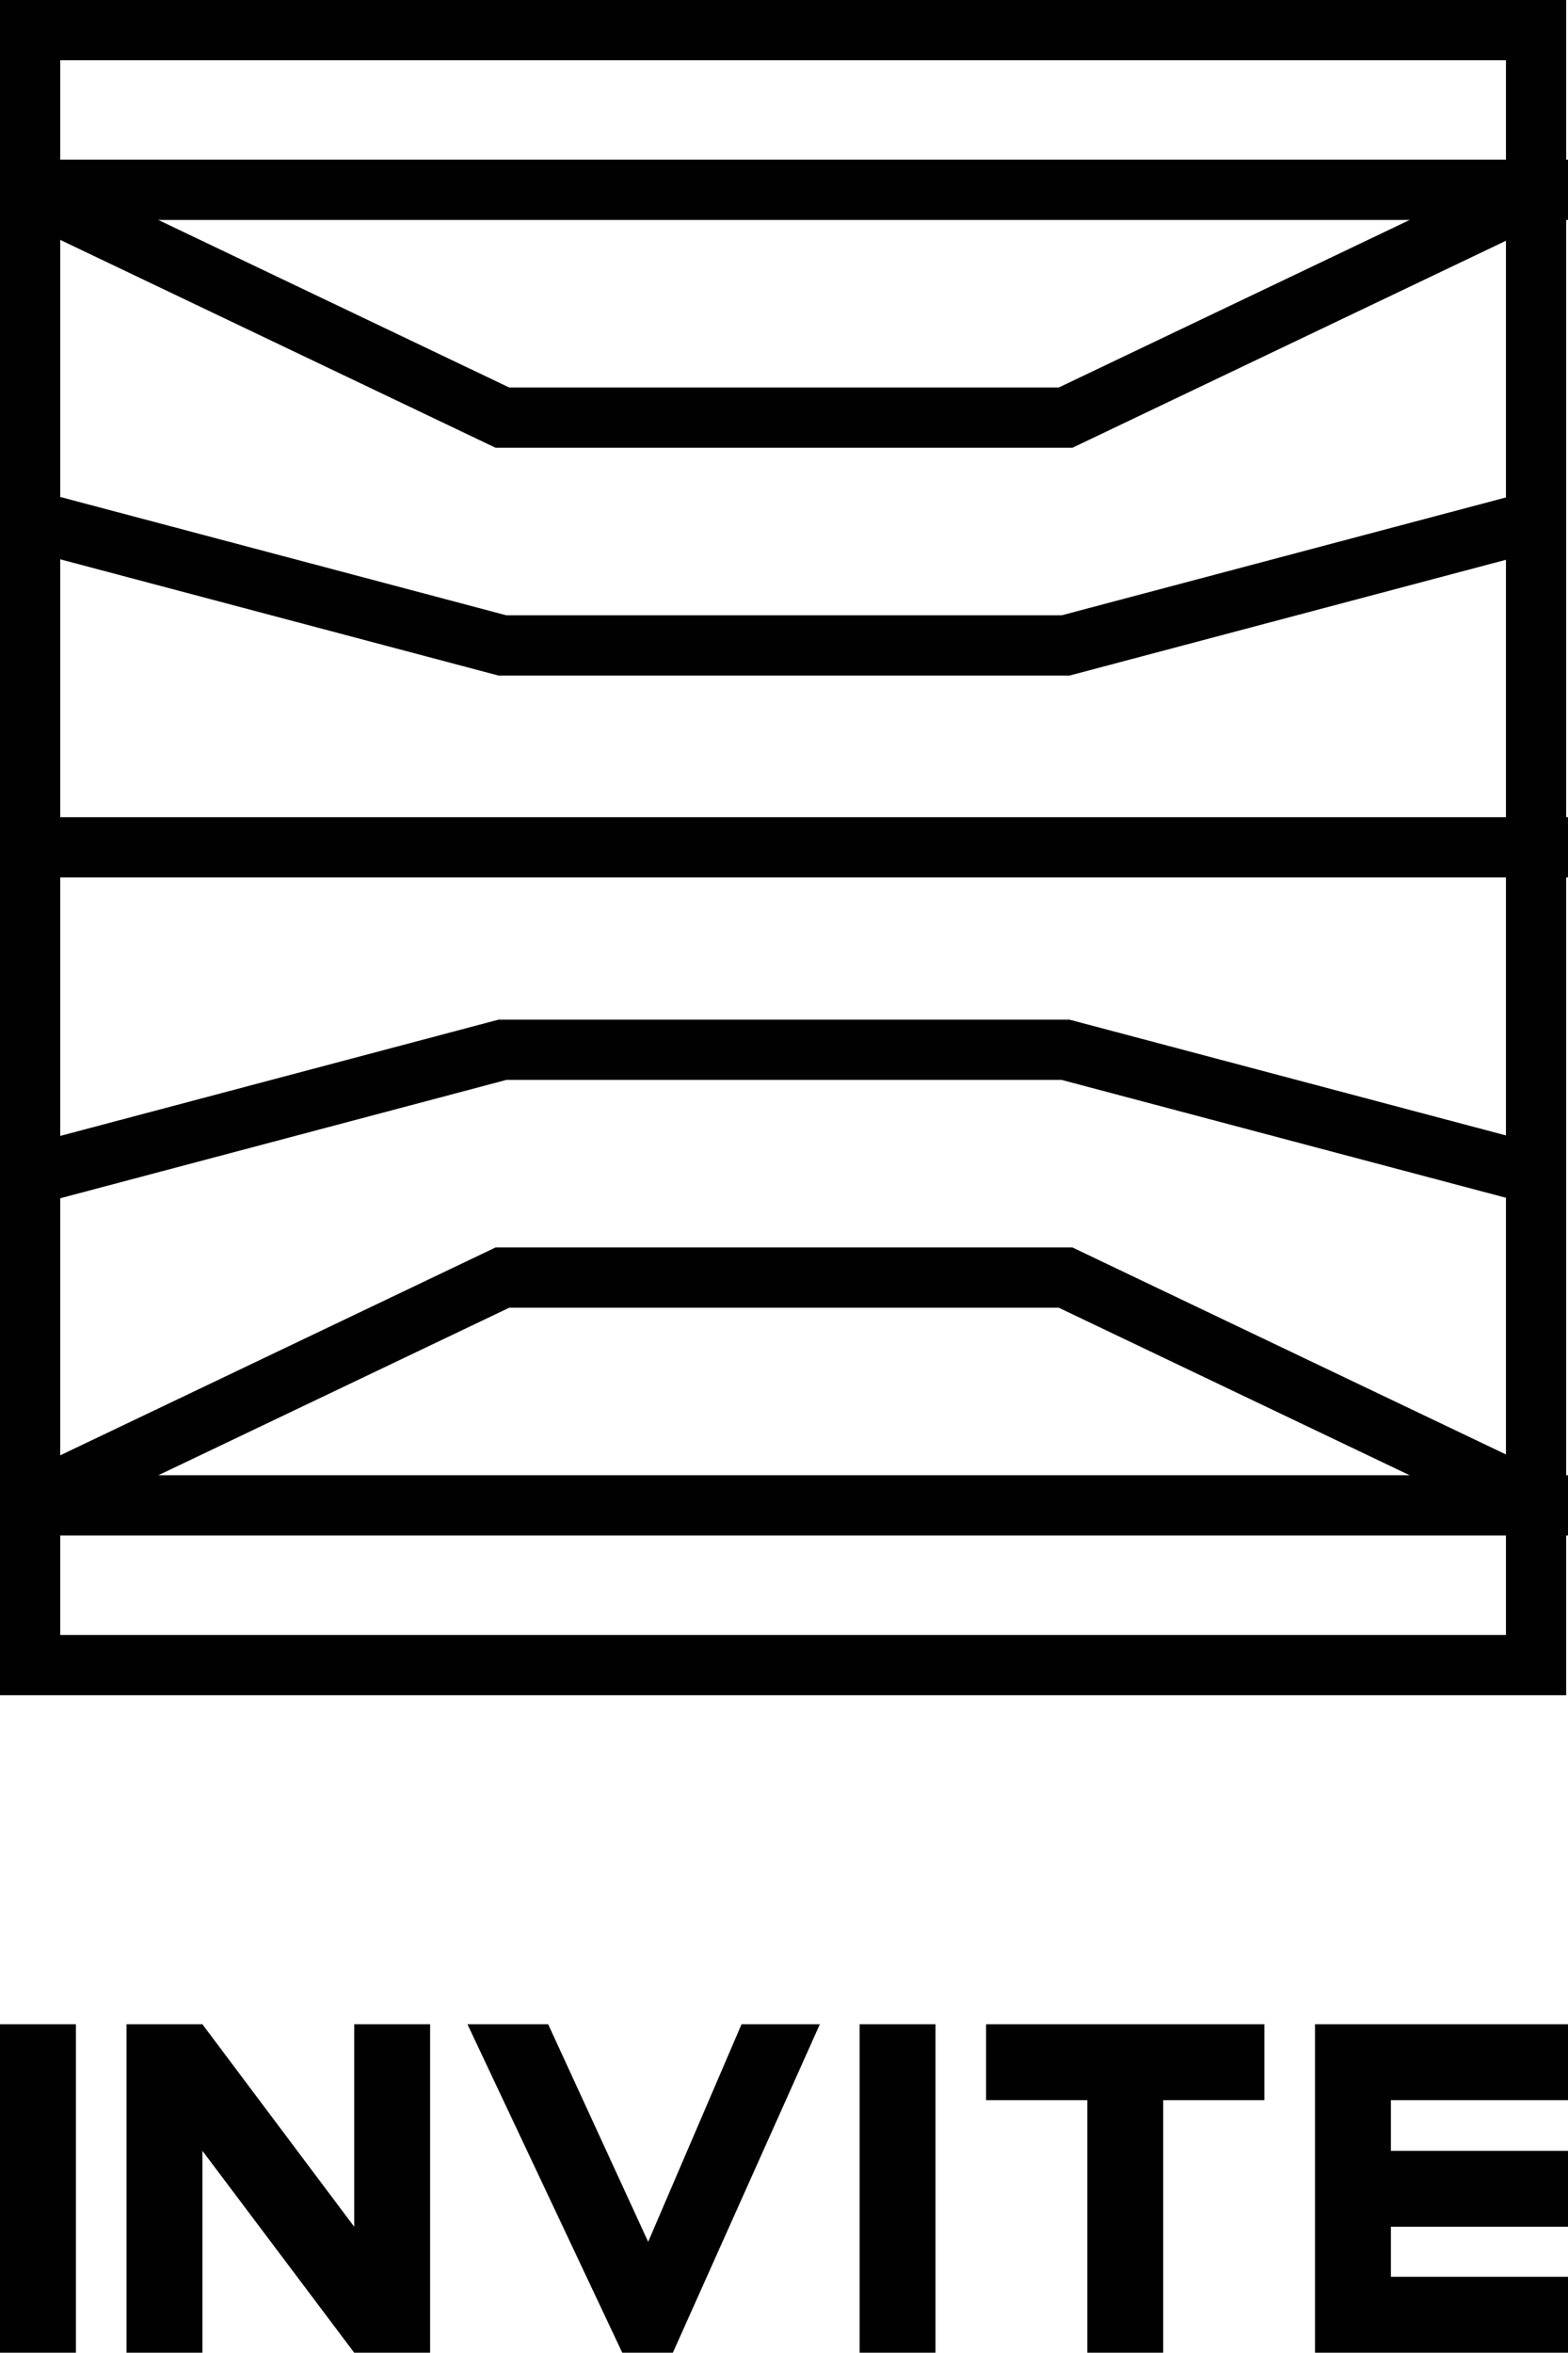
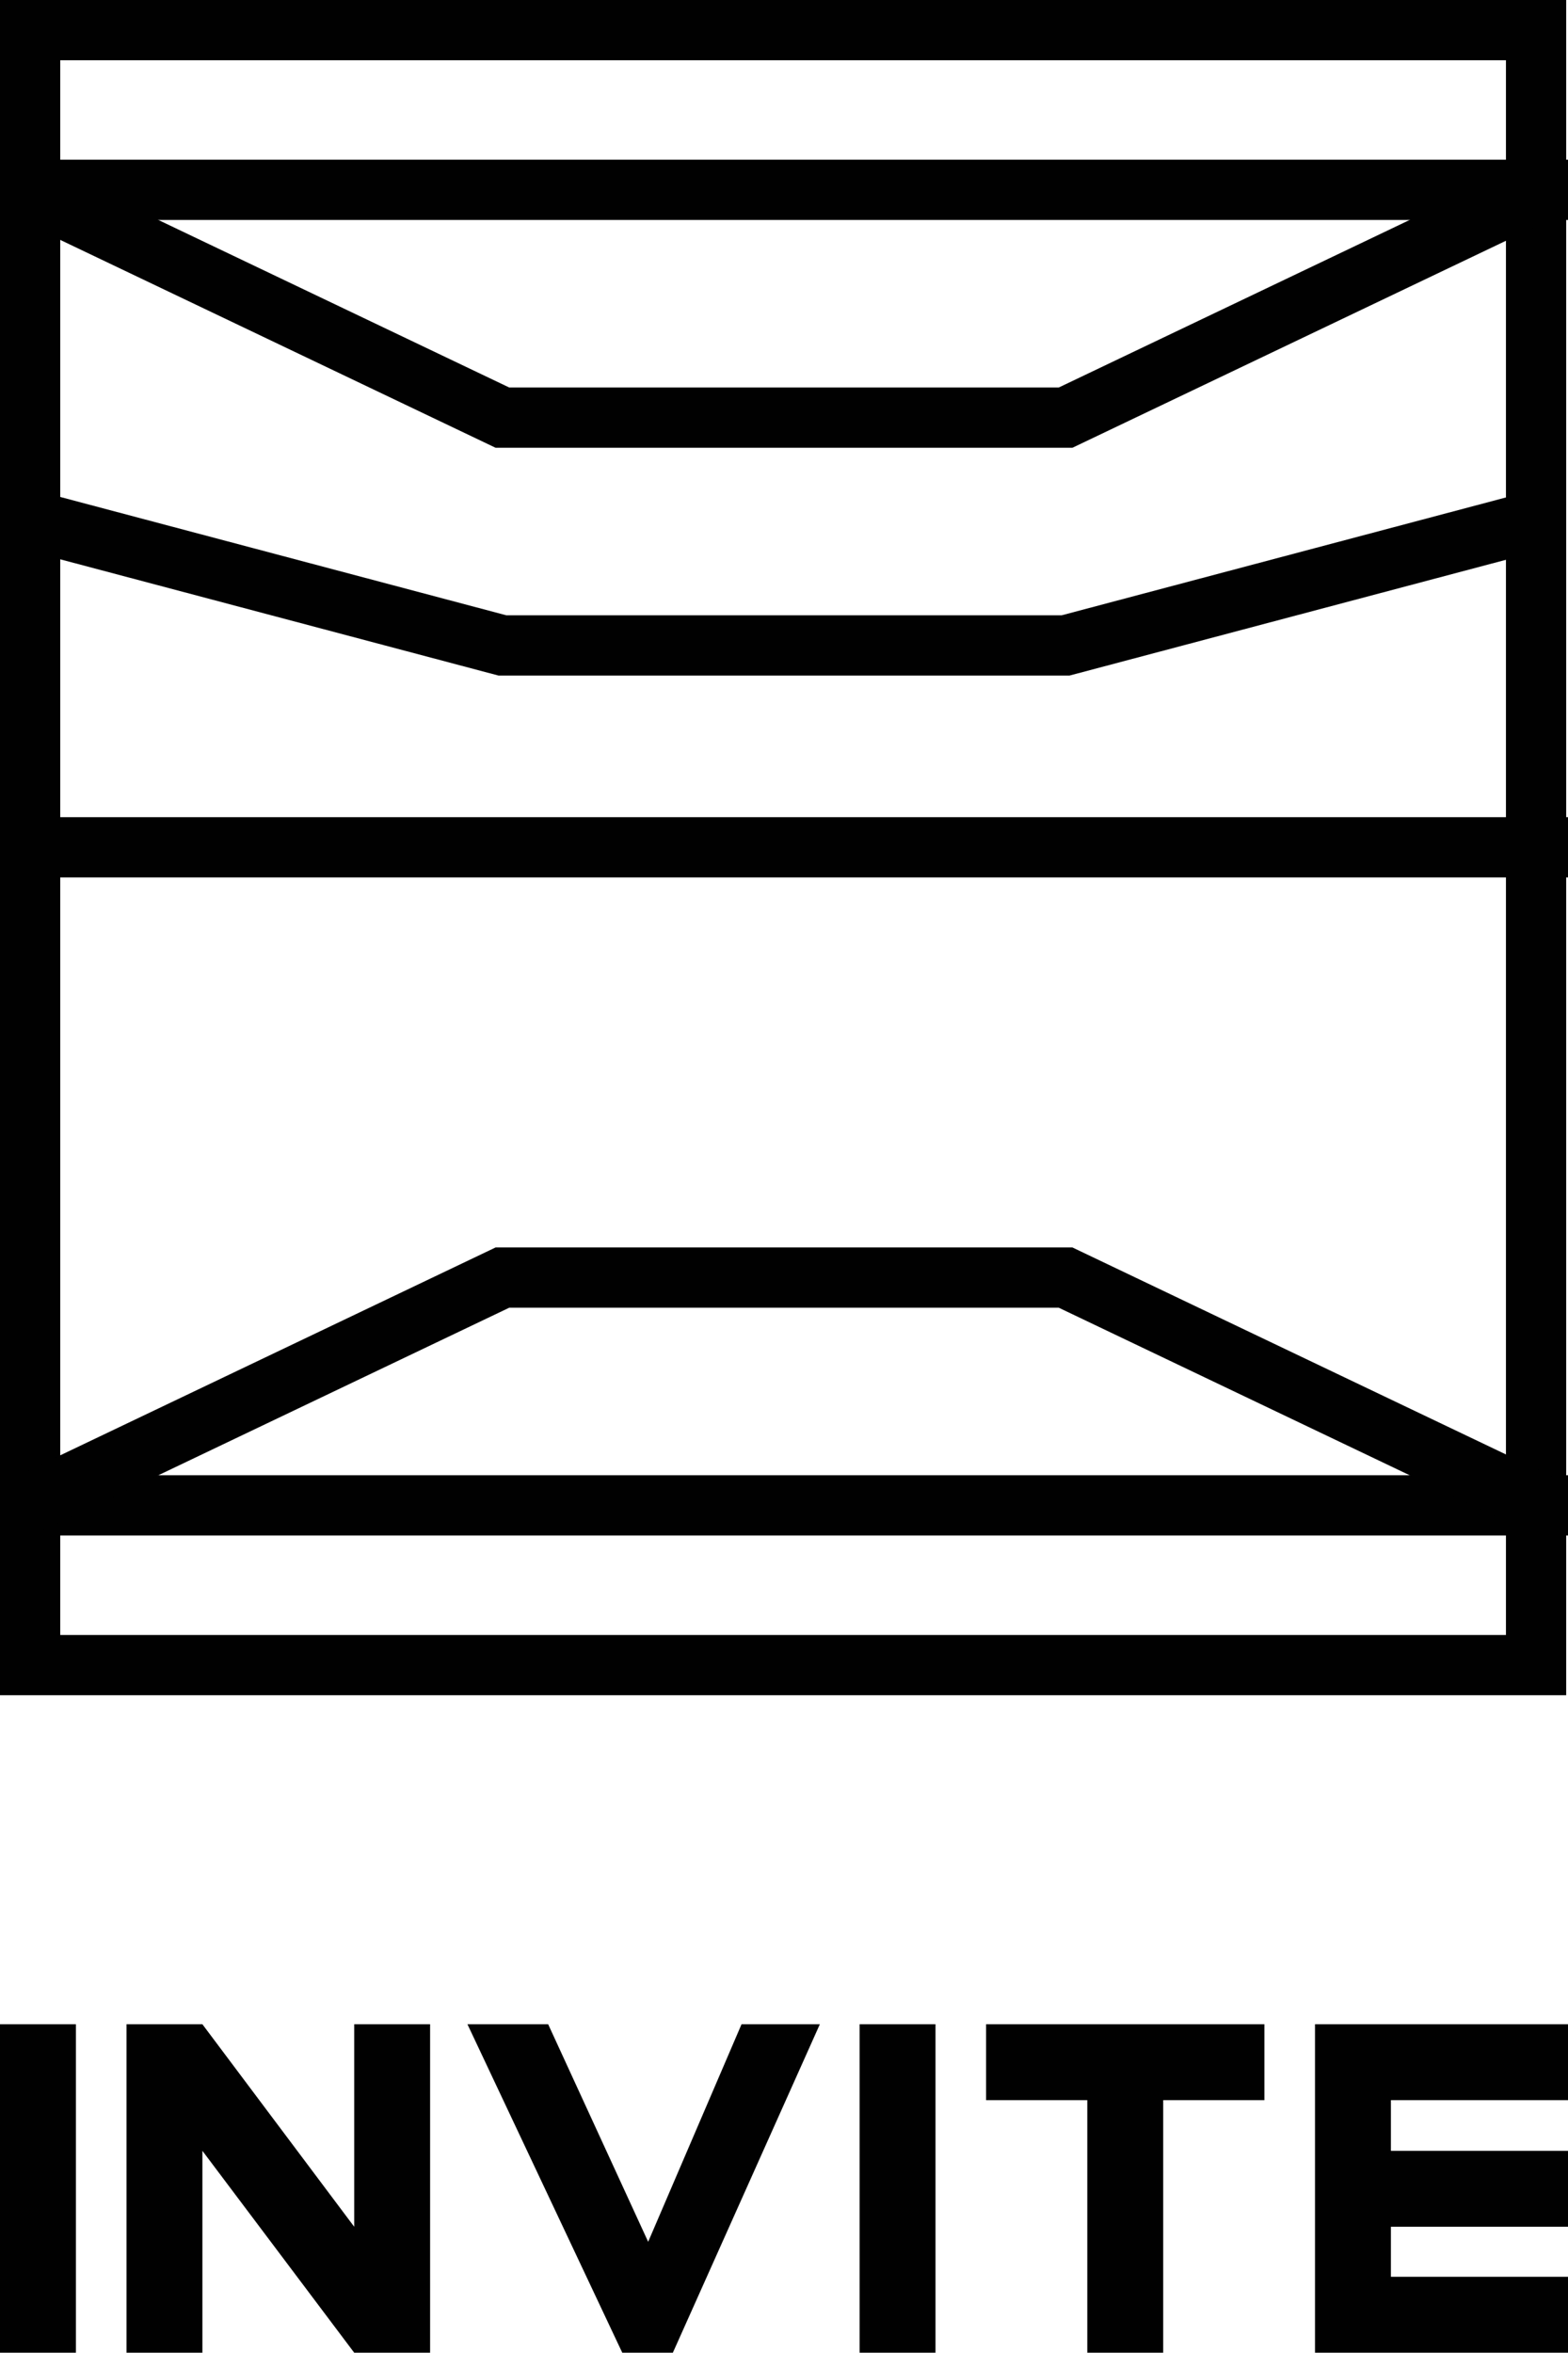
<svg xmlns="http://www.w3.org/2000/svg" viewBox="0 0 26.03 39.04">
  <defs>
    <style>.cls-1{fill:#010101;}.cls-2{fill:none;stroke:#010101;stroke-miterlimit:10;}</style>
  </defs>
  <g id="Слой_2" data-name="Слой 2">
    <g id="Layer_1" data-name="Layer 1">
      <rect class="cls-1" y="33.59" width="1.26" height="5.46" />
      <polygon class="cls-1" points="5.88 33.59 5.88 36.95 3.36 33.59 2.1 33.59 2.1 39.04 3.36 39.04 3.36 35.69 5.88 39.04 7.14 39.04 7.14 33.59 5.88 33.59" />
      <polygon class="cls-1" points="12.31 33.59 10.76 37.2 9.1 33.59 7.76 33.59 10.33 39.04 11.17 39.04 13.61 33.59 12.31 33.59" />
      <rect class="cls-1" x="14.27" y="33.59" width="1.26" height="5.46" />
      <polygon class="cls-1" points="16.37 33.59 16.37 34.85 18.05 34.85 18.05 39.04 19.31 39.04 19.31 34.85 20.99 34.85 20.99 33.59 16.37 33.59" />
      <polygon class="cls-1" points="21.83 33.59 21.83 39.04 26.03 39.04 26.03 37.78 23.09 37.78 23.09 36.95 26.03 36.95 26.03 35.69 23.09 35.69 23.09 34.85 26.03 34.85 26.03 33.59 21.83 33.59" />
      <path class="cls-1" d="M25,1V27.13H1V1H25m1-1H0V28.13H26V0Z" />
      <line class="cls-2" y1="24.98" x2="26.03" y2="24.98" />
      <polyline class="cls-2" points="0 14.06 8.19 14.06 17.84 14.06 26.03 14.06" />
      <polyline class="cls-2" points="0.42 8.61 8.34 10.71 17.69 10.71 25.61 8.61" />
      <polyline class="cls-2" points="0.42 3.15 8.34 6.93 17.69 6.93 25.61 3.15" />
      <line class="cls-2" y1="3.15" x2="26.03" y2="3.15" />
-       <polyline class="cls-2" points="0.42 19.52 8.34 17.42 17.69 17.42 25.61 19.52" />
      <polyline class="cls-2" points="0.42 24.98 8.34 21.2 17.69 21.2 25.61 24.98" />
    </g>
  </g>
</svg>